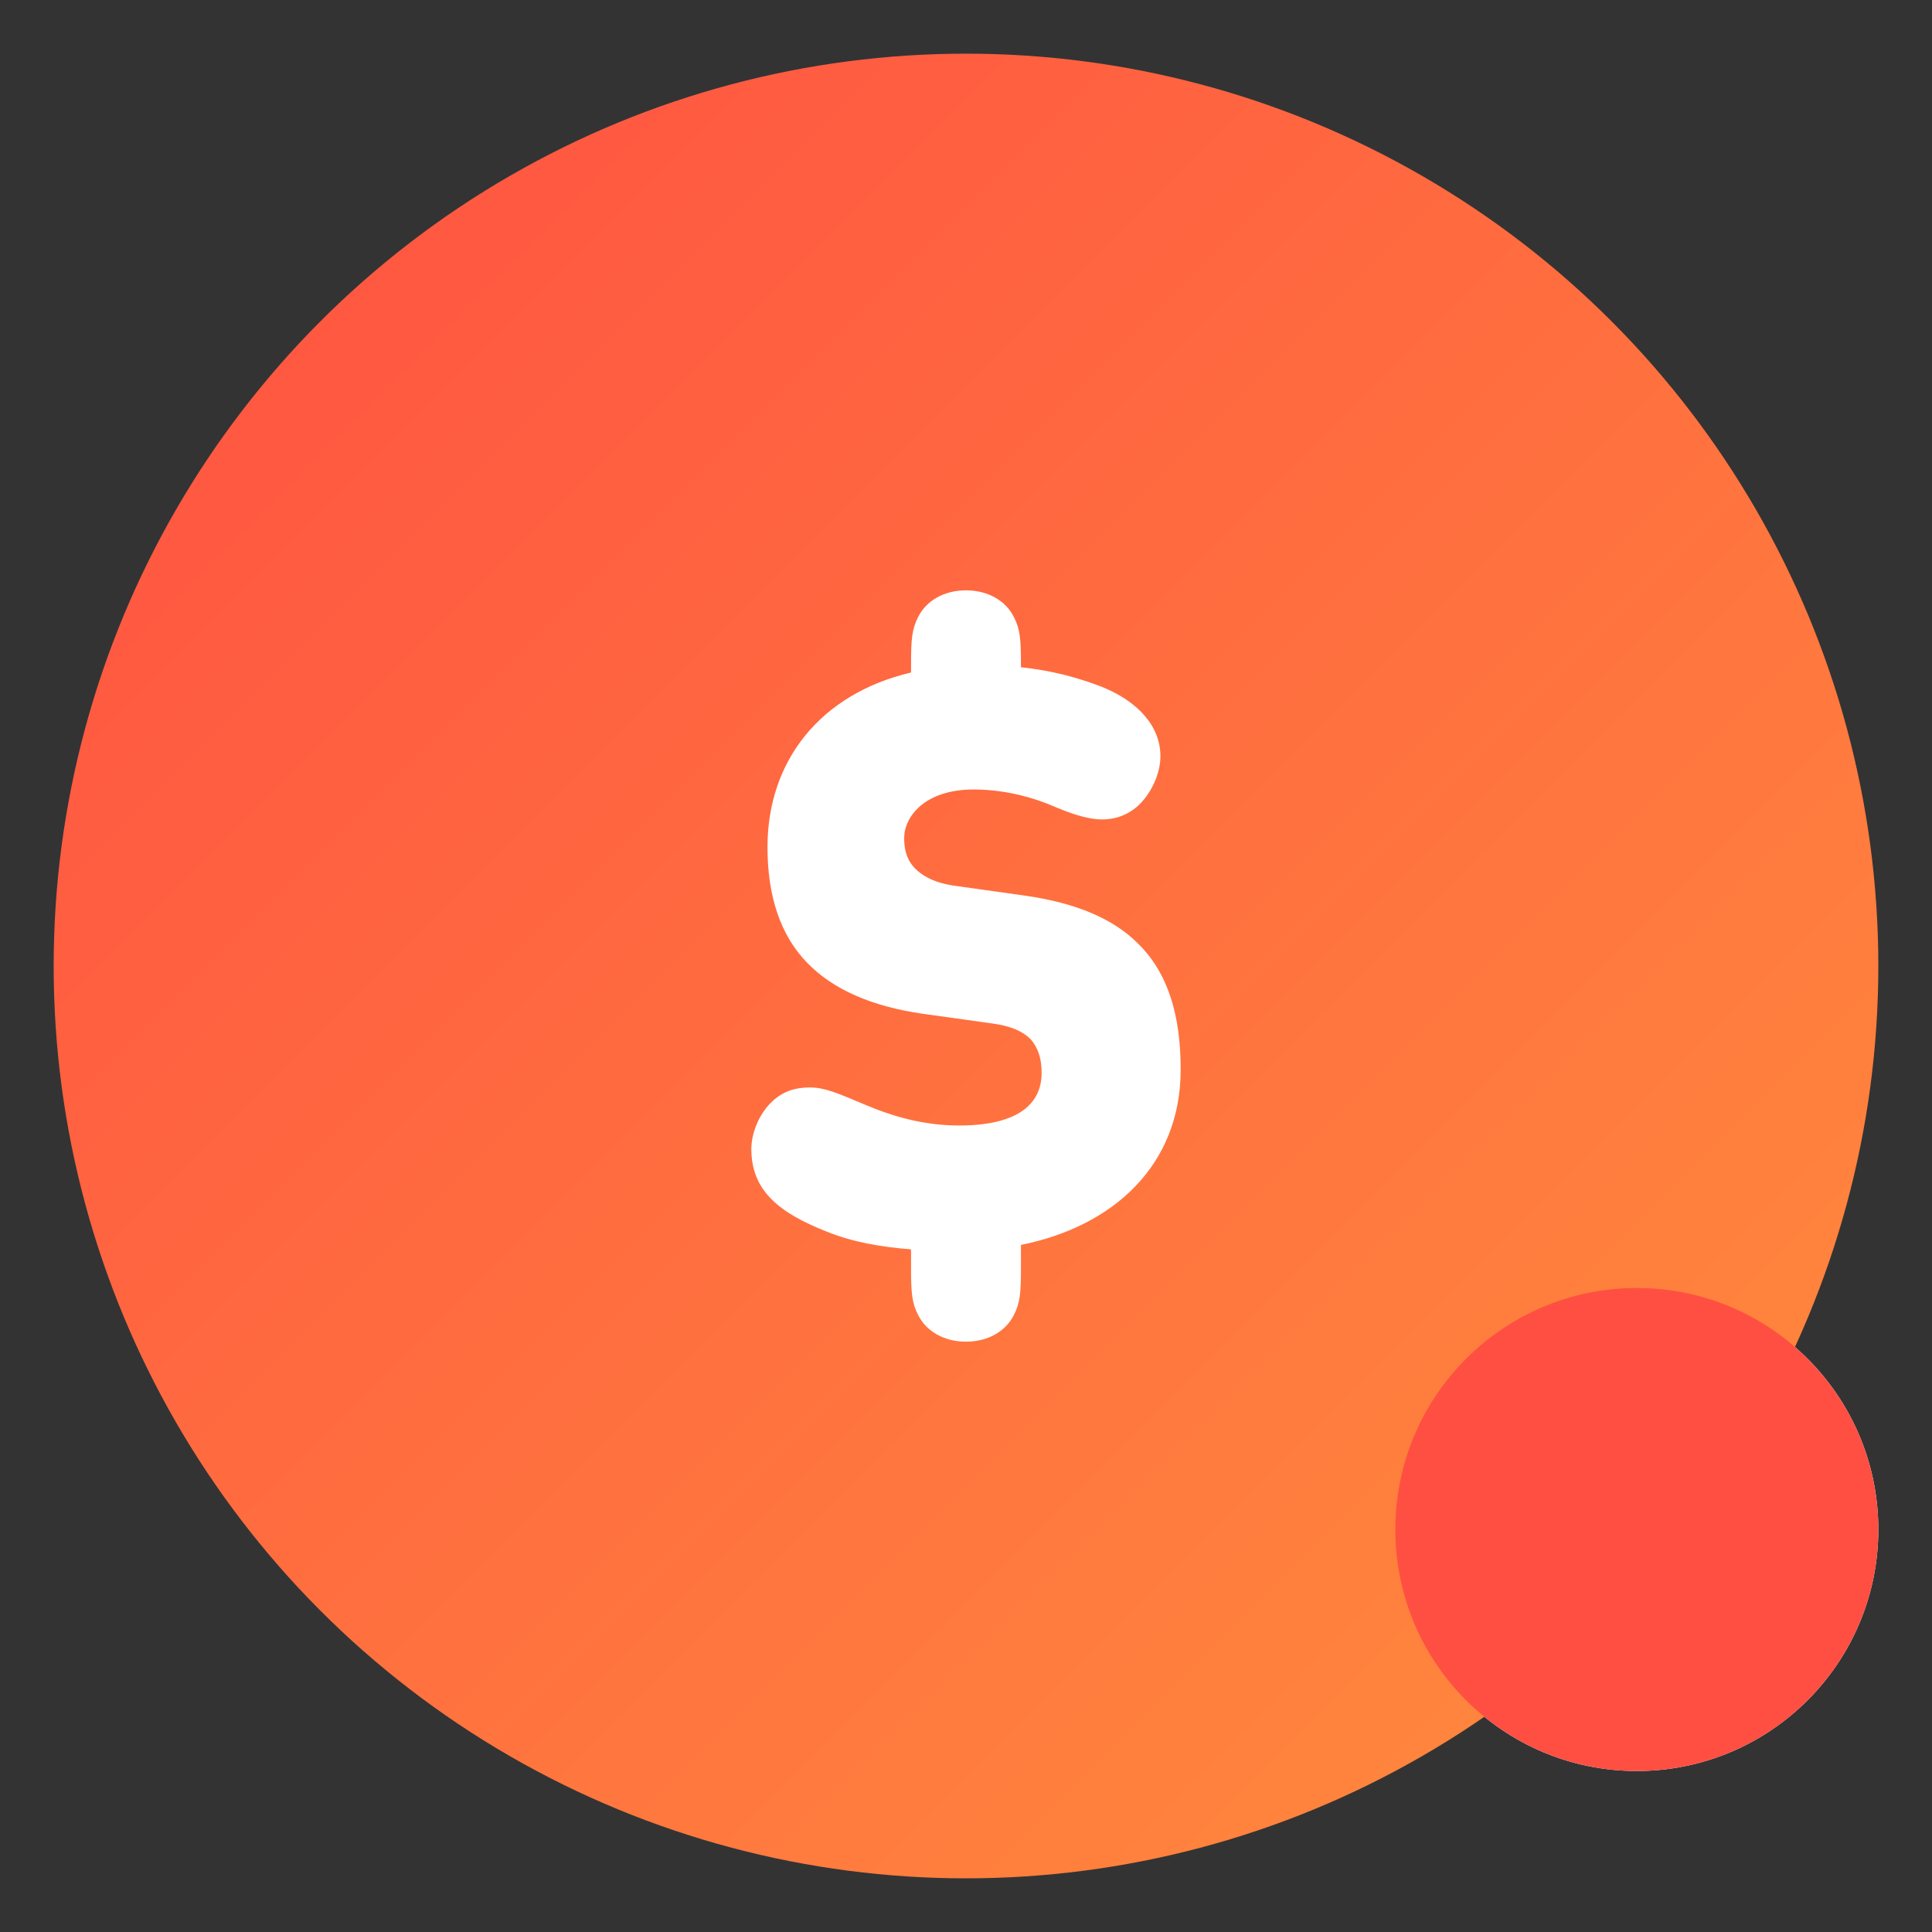
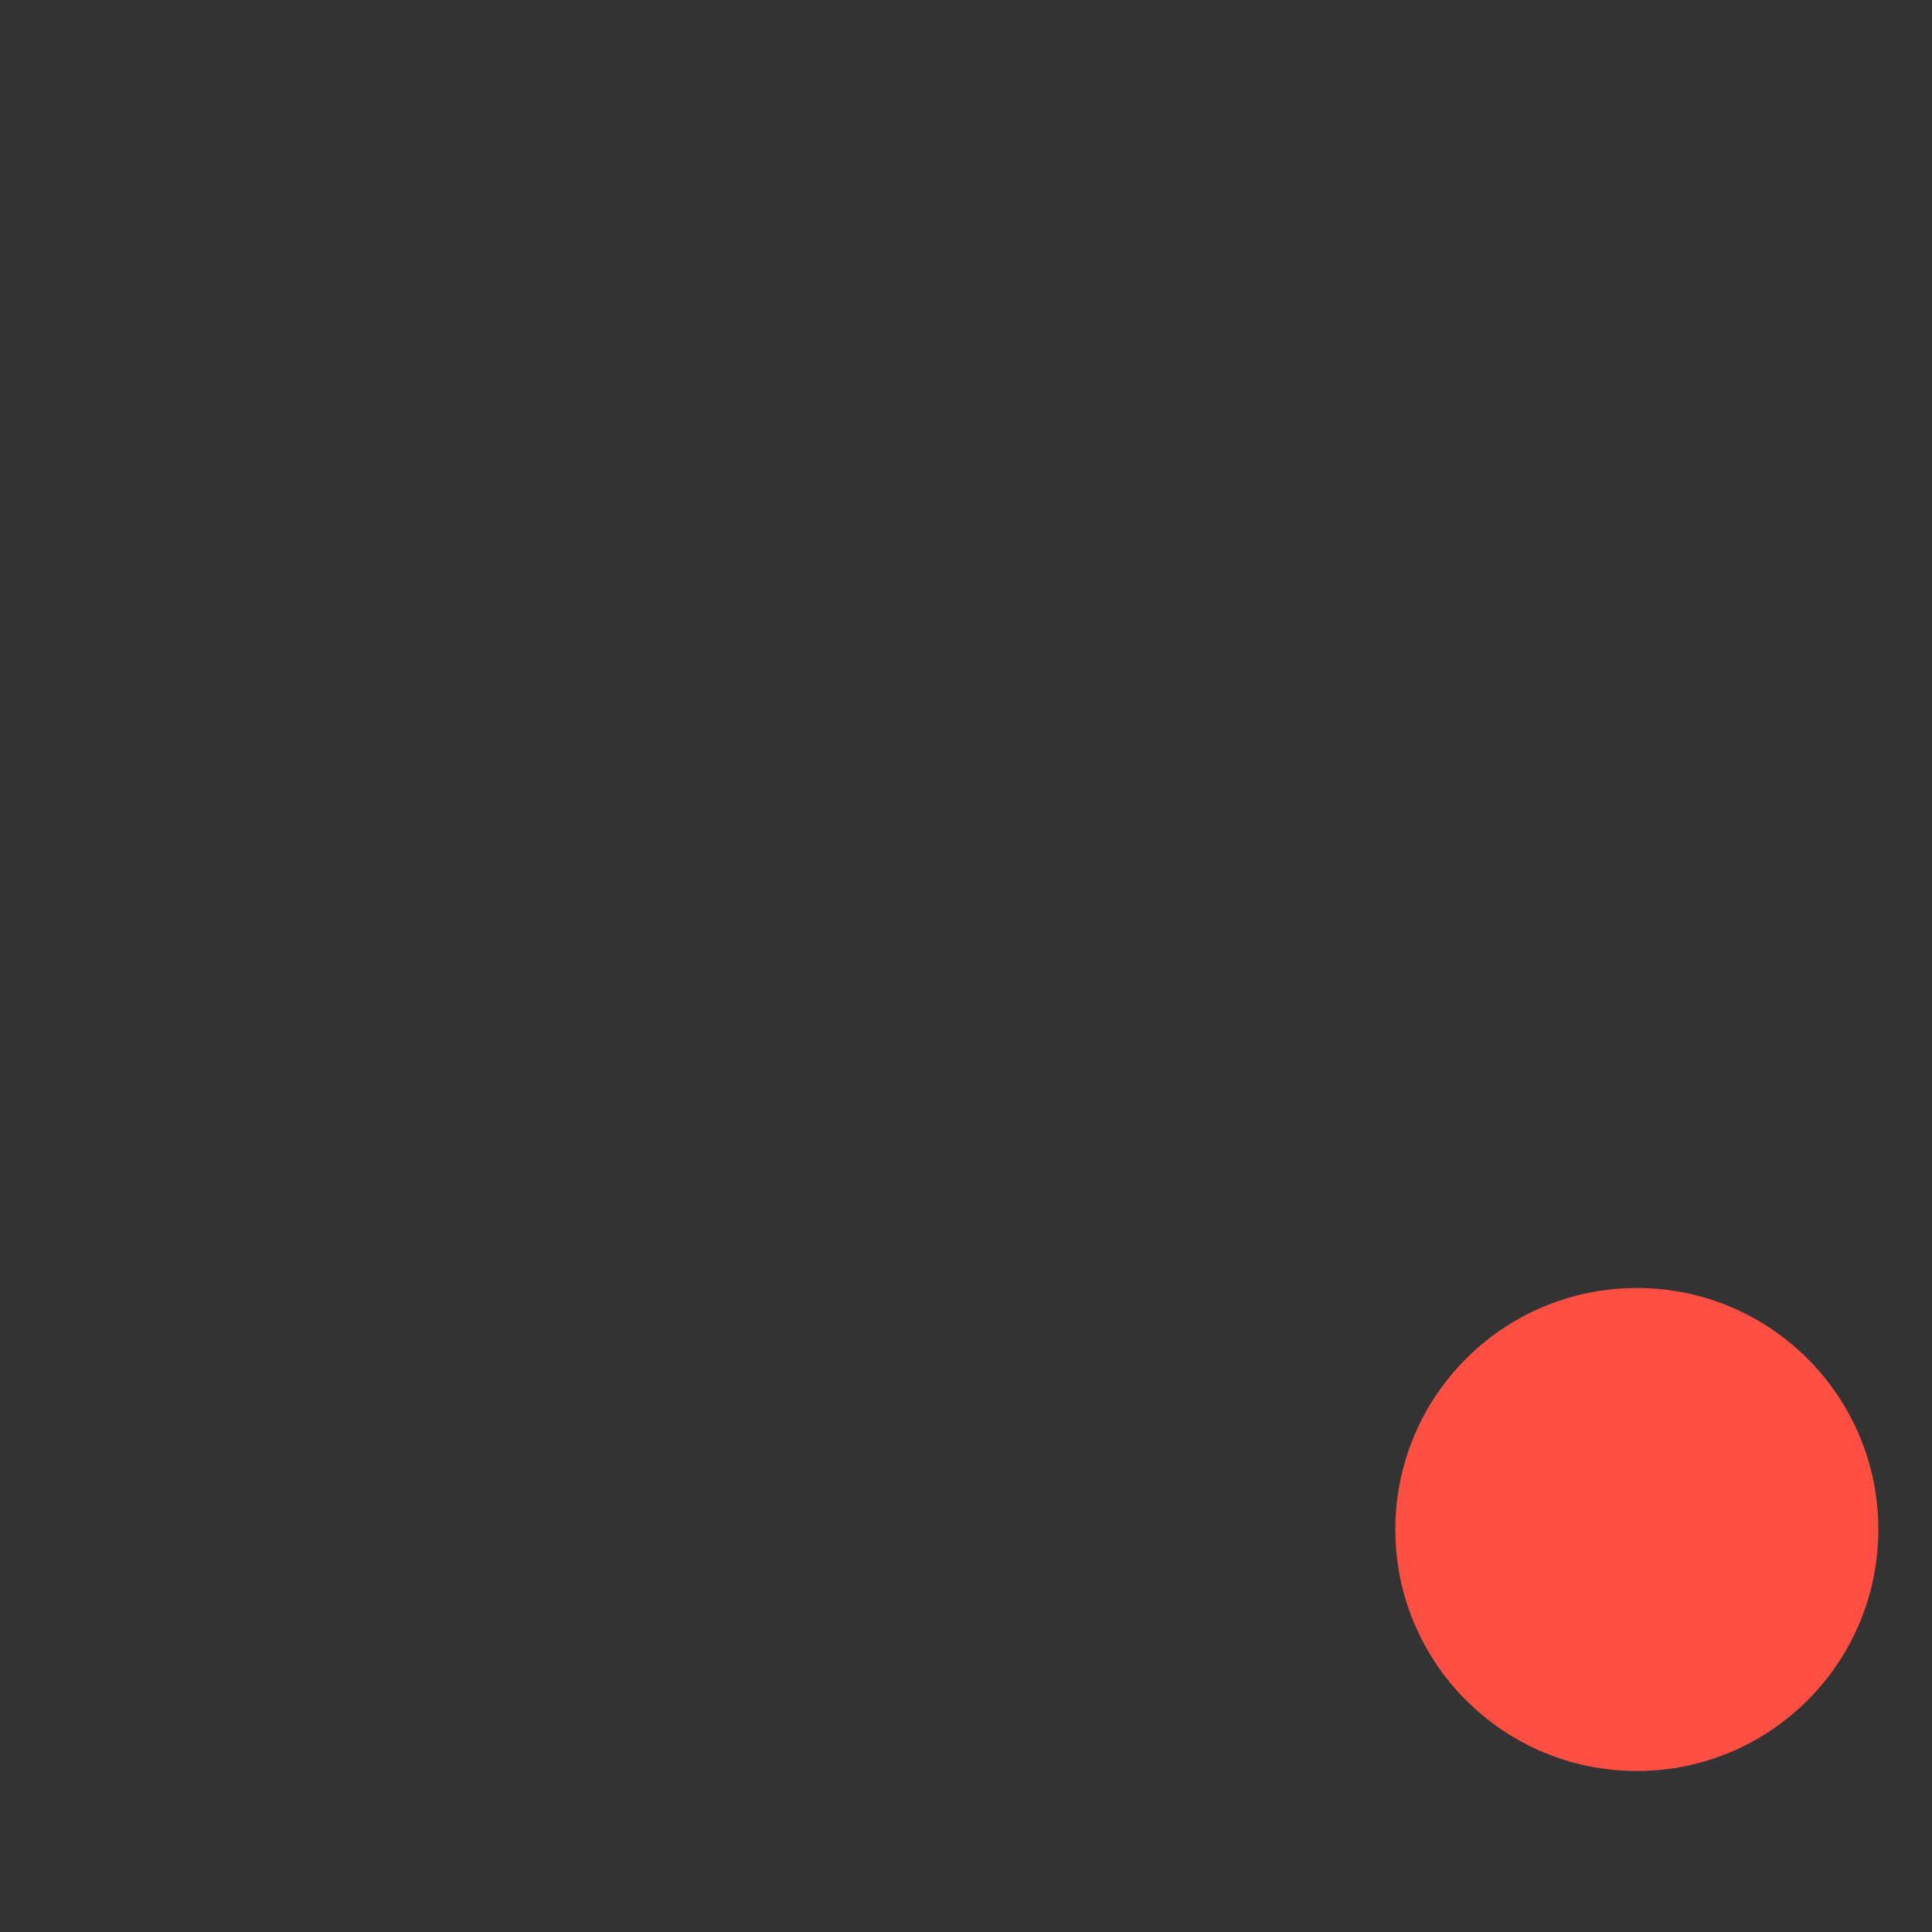
<svg xmlns="http://www.w3.org/2000/svg" width="36" height="36" viewBox="0 0 36 36" fill="none">
  <rect x="0" y="0" width="36" height="36" fill="#333333" stroke="none" />
-   <path d="M35 28.5C35 30.985 32.985 33 30.5 33C28.015 33 26 30.985 26 28.5C26 26.015 28.015 24 30.5 24C32.985 24 35 26.015 35 28.5Z" fill="white" />
-   <circle cx="18" cy="18" r="17" fill="url(#paint0_linear_3368_31982)" />
  <circle cx="30.5" cy="28.5" r="4.5" fill="#FF4F42" />
-   <path fill-rule="evenodd" clip-rule="evenodd" d="M18.49 19.071L17.194 18.89C16.245 18.754 15.522 18.438 15.04 17.94C14.542 17.427 14.301 16.703 14.301 15.782C14.301 14.183 15.281 12.931 16.976 12.531V12.388C16.976 11.905 16.991 11.724 17.111 11.49C17.262 11.196 17.586 11 18 11C18.414 11 18.738 11.196 18.889 11.49C19.009 11.724 19.024 11.905 19.024 12.388V12.433C19.59 12.493 20.072 12.622 20.523 12.795C21.186 13.059 21.623 13.519 21.623 14.093C21.623 14.349 21.51 14.666 21.307 14.907C21.134 15.118 20.87 15.269 20.539 15.269C20.237 15.269 19.891 15.134 19.605 15.013C19.145 14.817 18.625 14.711 18.143 14.711C17.224 14.711 16.848 15.224 16.848 15.616C16.848 15.828 16.893 16.024 17.058 16.19C17.194 16.325 17.42 16.454 17.797 16.506L19.092 16.688C20.056 16.823 20.75 17.125 21.201 17.578C21.774 18.136 22 18.935 22 19.931C22 21.726 20.727 22.858 19.024 23.197V23.612C19.024 24.095 19.009 24.276 18.889 24.51C18.738 24.804 18.414 25 18 25C17.586 25 17.262 24.804 17.111 24.51C16.991 24.276 16.976 24.095 16.976 23.612V23.28C16.41 23.235 15.883 23.144 15.401 22.948C14.527 22.601 14 22.194 14 21.41C14 21.123 14.136 20.776 14.362 20.55C14.572 20.338 14.814 20.263 15.085 20.263C15.364 20.263 15.589 20.361 16.109 20.58C16.637 20.806 17.217 20.972 17.872 20.972C18.912 20.972 19.409 20.61 19.409 19.991C19.409 19.735 19.348 19.524 19.198 19.358C19.062 19.222 18.836 19.116 18.49 19.071Z" fill="white" />
  <defs>
    <linearGradient id="paint0_linear_3368_31982" x1="1" y1="1" x2="35" y2="35" gradientUnits="userSpaceOnUse">
      <stop stop-color="#FF4F42" />
      <stop offset="1" stop-color="#FF8E3C" />
    </linearGradient>
  </defs>
</svg>